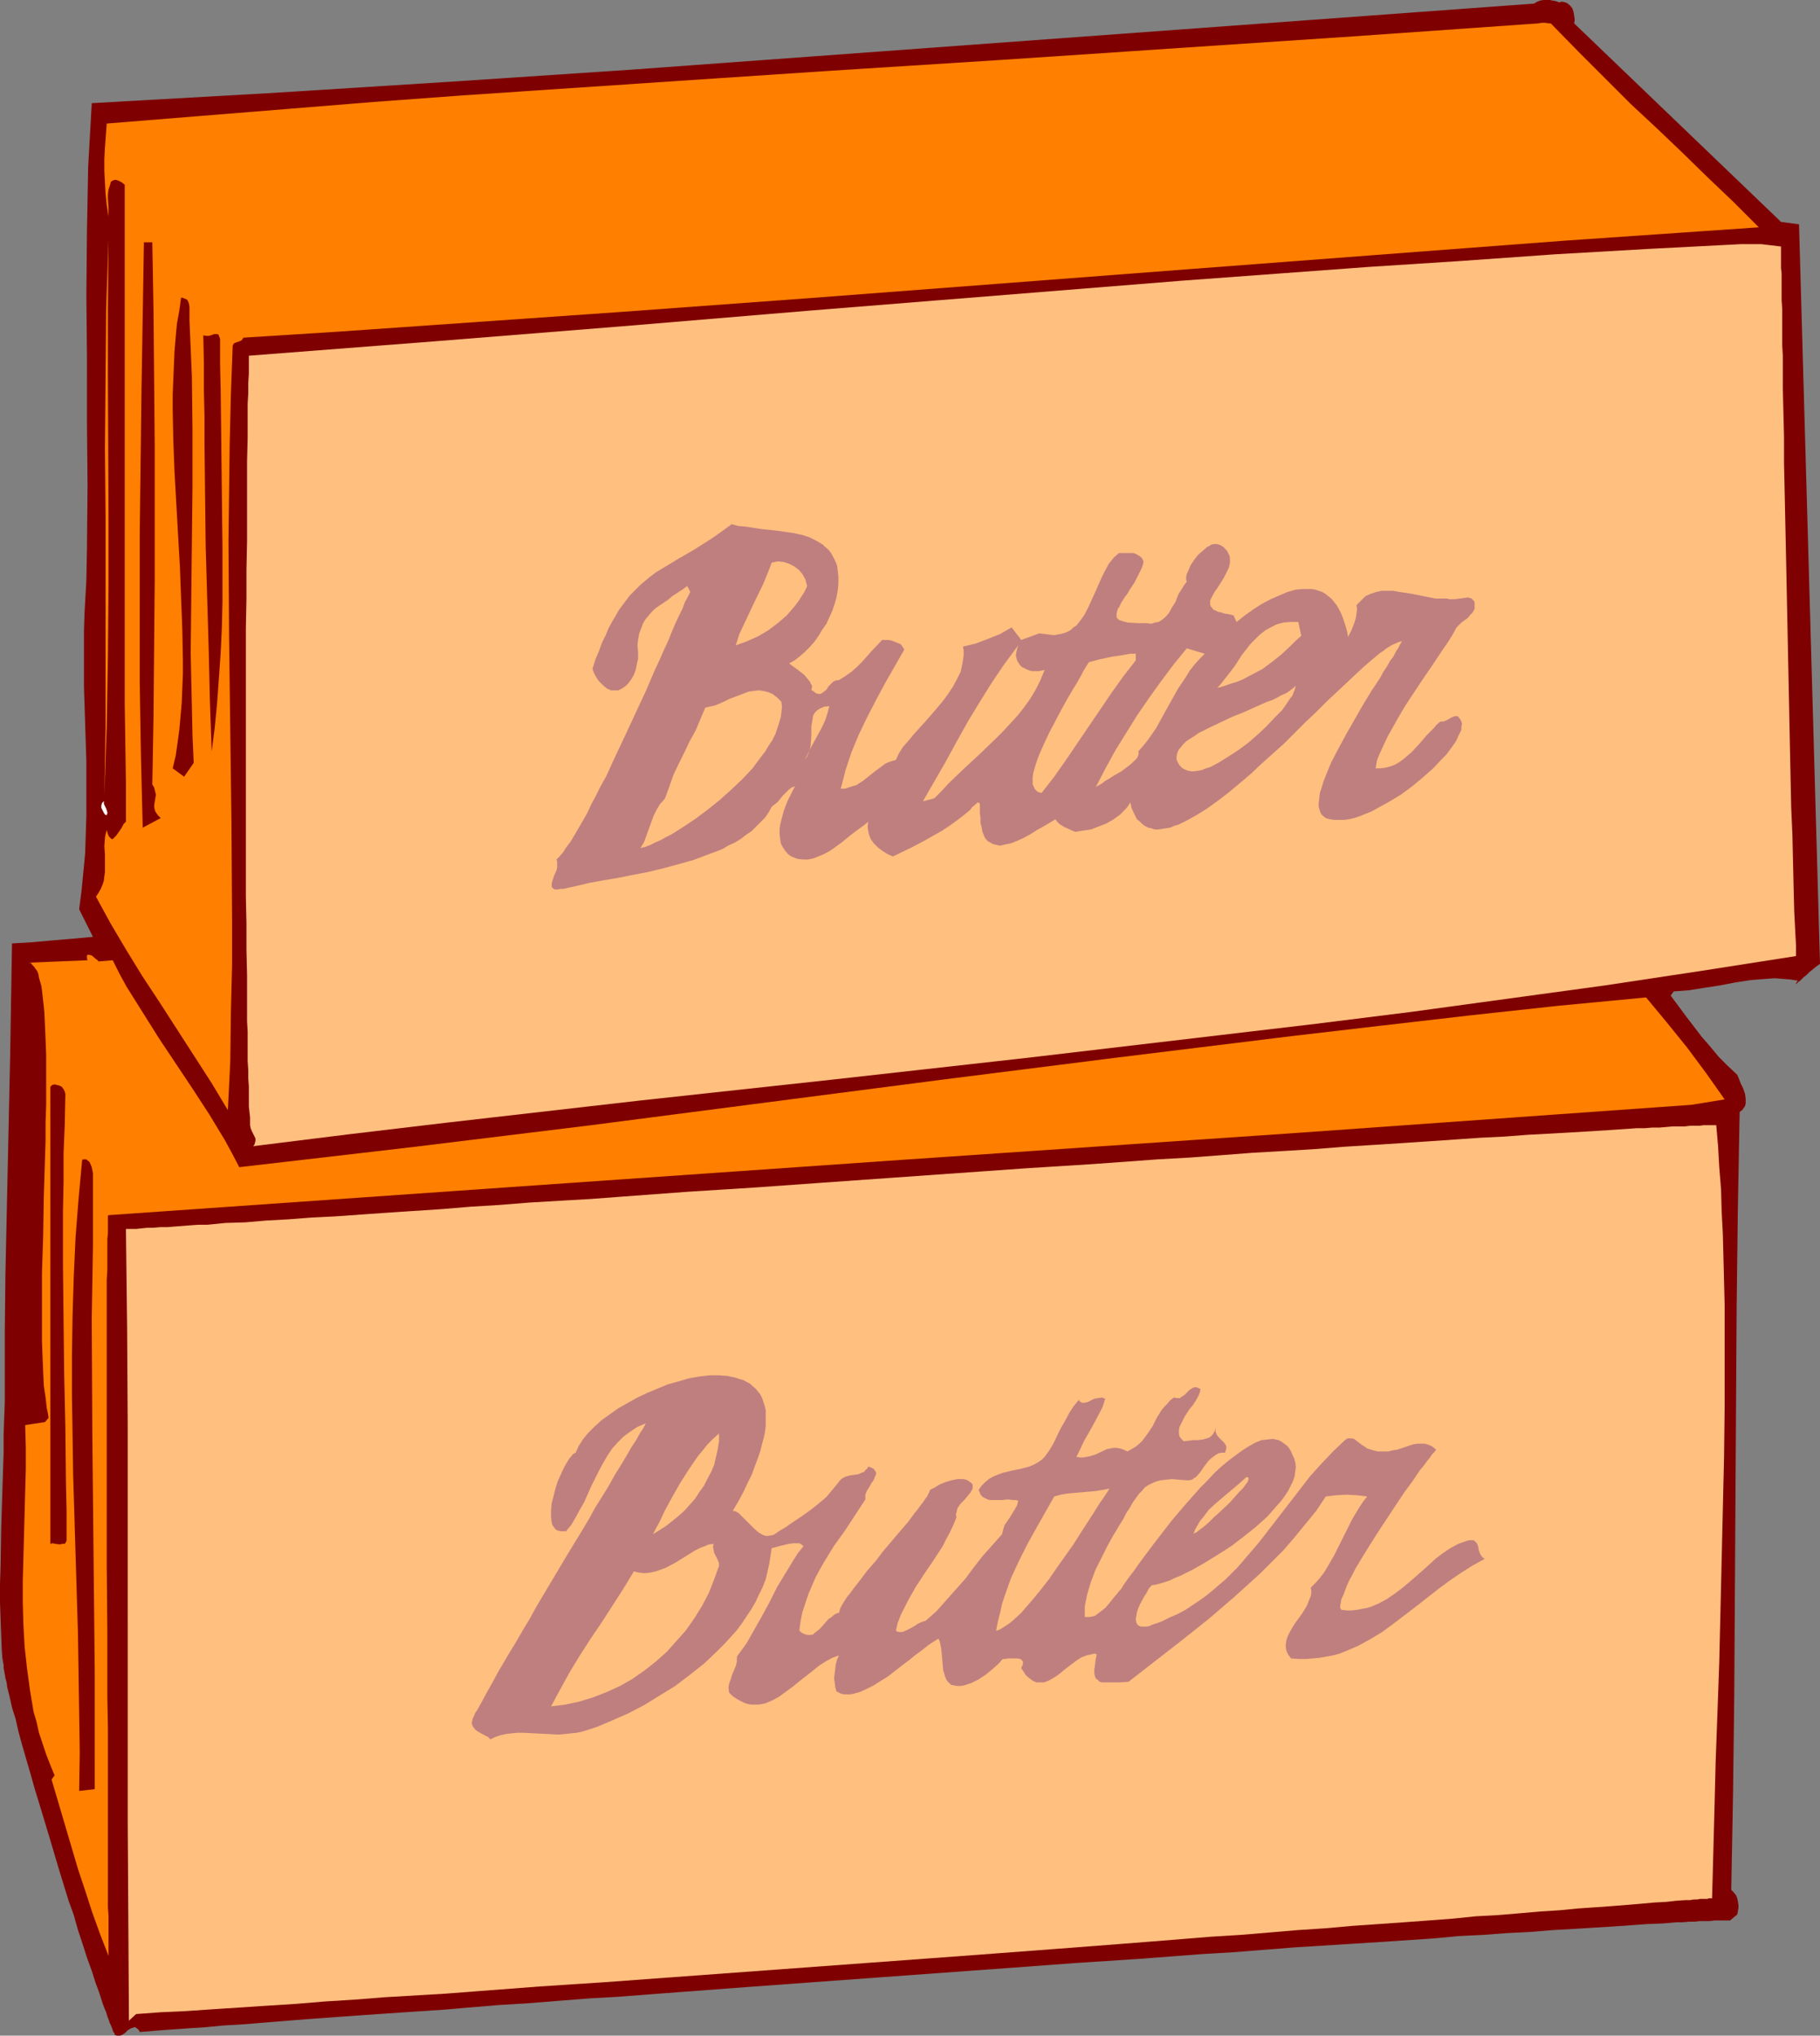
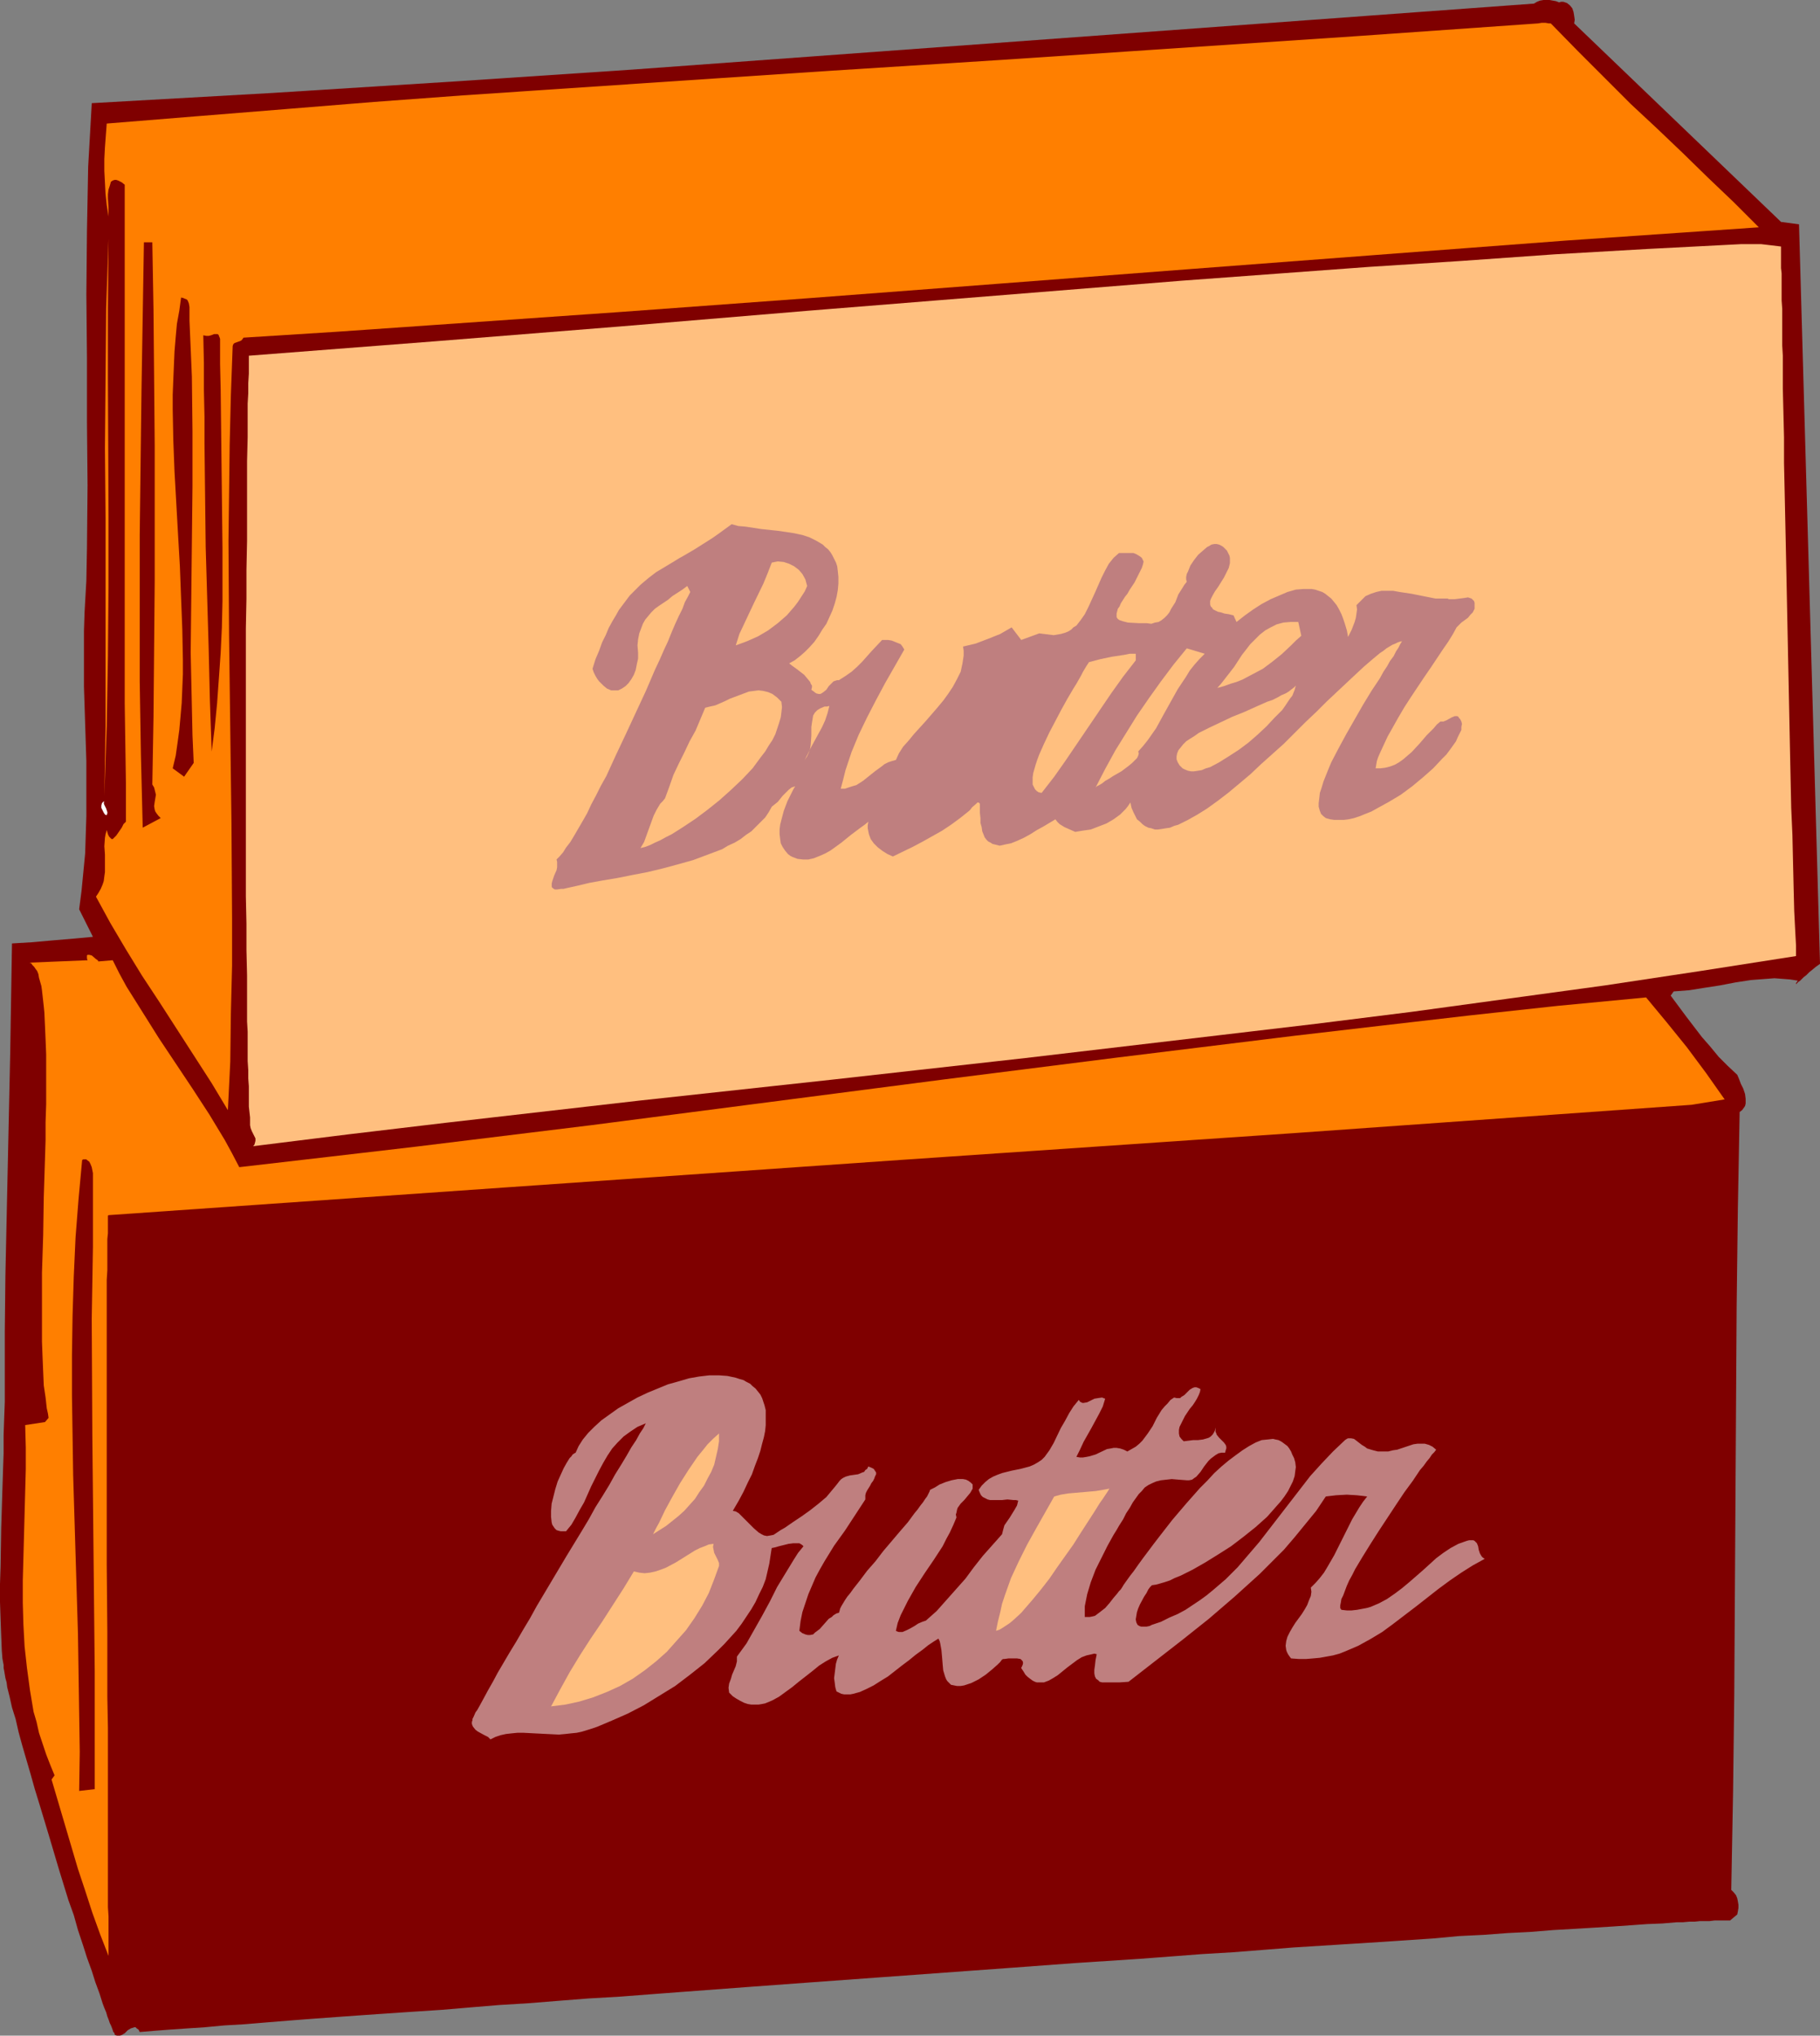
<svg xmlns="http://www.w3.org/2000/svg" xmlns:ns1="http://sodipodi.sourceforge.net/DTD/sodipodi-0.dtd" xmlns:ns2="http://www.inkscape.org/namespaces/inkscape" version="1.0" width="129.766mm" height="145.105mm" id="svg26" ns1:docname="Butter 4.wmf">
  <rect width="100%" height="100%" fill="#808080" stroke="none" />
  <ns1:namedview id="namedview26" pagecolor="#ffffff" bordercolor="#000000" borderopacity="0.25" ns2:showpageshadow="2" ns2:pageopacity="0.0" ns2:pagecheckerboard="0" ns2:deskcolor="#d1d1d1" ns2:document-units="mm" />
  <defs id="defs1">
    <pattern id="WMFhbasepattern" patternUnits="userSpaceOnUse" width="6" height="6" x="0" y="0" />
  </defs>
  <path style="fill:#7f0000;fill-opacity:1;fill-rule:evenodd;stroke:none" d="m 424.2,6.302 55.752,53.486 4.848,0.646 5.656,199.238 -1.131,0.808 -0.97,0.808 -0.808,0.646 -0.808,0.808 -0.646,0.485 -0.485,0.485 -0.485,0.485 -0.485,0.323 -0.323,0.323 -0.162,0.162 -0.162,0.162 v 0 -0.162 -0.162 l 0.162,-0.162 0.323,-0.485 -2.101,-0.323 -2.101,-0.162 -2.101,-0.162 -2.101,0.162 -4.202,0.323 -4.202,0.646 -4.202,0.808 -4.202,0.646 -4.04,0.646 -4.202,0.323 -0.808,1.131 4.202,5.656 4.202,5.494 2.262,2.585 2.262,2.747 2.424,2.424 2.586,2.424 0.485,1.131 0.485,1.293 0.646,1.293 0.485,1.454 0.162,1.293 v 0.646 0.646 l -0.162,0.646 -0.323,0.485 -0.485,0.646 -0.646,0.485 -0.485,26.177 -0.323,26.177 -0.323,52.516 -0.323,52.354 -0.323,26.177 -0.485,26.177 0.646,0.646 0.646,0.808 0.323,0.808 0.162,0.808 0.162,0.97 v 0.808 l -0.162,0.97 -0.162,0.808 -1.939,1.616 h -1.454 -0.808 -0.97 -0.97 l -1.293,0.162 h -1.131 -1.454 l -1.454,0.162 h -1.454 l -1.778,0.162 h -1.616 l -1.939,0.162 -1.939,0.162 -4.04,0.162 -4.525,0.323 -4.686,0.323 -5.171,0.323 -5.333,0.323 -5.656,0.323 -5.979,0.485 -6.302,0.323 -6.464,0.485 -6.626,0.323 -6.949,0.646 -7.272,0.485 -7.272,0.485 -7.595,0.485 -7.757,0.485 -7.757,0.485 -8.08,0.646 -8.242,0.646 -8.242,0.485 -8.403,0.646 -8.565,0.646 -17.291,1.131 -17.453,1.293 -35.552,2.585 -17.776,1.293 -17.614,1.293 -17.291,1.293 -8.565,0.646 -8.403,0.646 -8.403,0.485 -8.242,0.646 -8.08,0.646 -7.918,0.485 -7.757,0.646 -7.595,0.646 -7.434,0.485 -7.272,0.485 -6.949,0.485 -6.787,0.485 -6.626,0.485 -6.302,0.485 -5.979,0.485 -5.818,0.485 -5.494,0.323 -5.171,0.485 -4.848,0.323 -4.686,0.323 -4.202,0.323 -3.878,0.323 -0.323,-0.646 -0.485,-0.323 -0.323,-0.323 h -0.323 l -0.485,0.162 -0.485,0.162 -0.808,0.485 -0.808,0.808 -0.808,0.485 -0.485,0.162 h -0.485 -0.323 l -0.485,-0.162 -0.162,-0.162 v -0.323 l -0.323,-0.323 -0.162,-0.485 -0.162,-0.485 -0.323,-0.808 -0.323,-0.646 -0.323,-0.97 -0.323,-0.808 -0.323,-1.131 -0.485,-1.131 -0.485,-1.293 -0.808,-2.585 -1.131,-3.07 -0.97,-3.07 -1.293,-3.555 -1.131,-3.555 -1.293,-3.878 -1.131,-4.04 -1.454,-4.04 -2.586,-8.403 -2.586,-8.726 -2.586,-8.564 -1.293,-4.201 -1.131,-4.04 -1.131,-3.878 -1.131,-3.878 -0.97,-3.555 -0.808,-3.555 -0.97,-3.07 -0.646,-2.909 -0.646,-2.585 -0.162,-1.293 -0.323,-1.131 -0.162,-0.97 -0.162,-0.97 -0.162,-0.808 v -0.808 L 0.646,446.791 0.485,444.69 0.323,440.65 0.162,436.287 0,431.601 v -4.848 l 0.162,-4.848 0.162,-10.18 0.323,-10.342 0.162,-5.009 0.162,-4.848 v -4.848 l 0.162,-4.686 0.162,-4.363 v -4.04 -15.028 l 0.162,-14.866 0.646,-29.894 0.646,-29.894 0.485,-29.732 5.333,-0.323 5.494,-0.485 5.656,-0.485 5.333,-0.485 -3.717,-7.433 0.646,-5.009 0.485,-5.009 0.485,-5.009 0.162,-5.009 0.162,-5.009 v -4.848 -10.018 l -0.323,-10.018 -0.323,-10.018 v -10.018 -5.009 l 0.162,-5.009 0.485,-8.564 0.162,-8.564 0.162,-17.128 -0.162,-17.128 V 96.468 l -0.162,-17.128 0.162,-17.128 0.162,-8.564 0.162,-8.726 0.485,-8.564 0.485,-8.564 48.642,-2.747 48.642,-3.07 48.48,-3.232 48.642,-3.555 194.243,-14.22 0.808,-0.485 0.808,-0.323 L 415.958,0 h 0.808 0.808 l 1.778,0.323 0.808,0.323 0.485,-0.162 h 0.646 l 0.485,0.162 0.485,0.162 0.808,0.646 0.646,0.808 0.323,0.97 0.162,0.97 0.162,1.131 z" id="path1" />
  <path style="fill:#ff7f00;fill-opacity:1;fill-rule:evenodd;stroke:none" d="m 418.22,6.625 7.11,7.271 7.11,7.11 6.949,6.948 7.11,6.625 6.949,6.625 6.787,6.625 6.949,6.625 6.787,6.787 -25.856,1.777 -25.856,1.777 -25.694,1.939 -25.533,1.939 -51.066,3.878 -50.742,3.878 -50.904,3.878 -50.742,3.717 -50.904,3.555 -25.533,1.777 -25.533,1.616 -0.323,0.485 -0.323,0.323 -1.778,0.646 -0.323,0.323 -0.162,0.485 -0.485,13.25 -0.323,13.25 -0.162,13.089 -0.162,12.927 0.162,25.692 0.323,25.369 0.323,25.208 0.162,25.369 v 12.765 l -0.323,12.927 -0.162,12.927 -0.646,13.089 -4.363,-7.271 -4.686,-7.271 -4.686,-7.271 -4.686,-7.271 -4.686,-7.11 -4.363,-7.11 -4.202,-7.11 -1.939,-3.555 -1.939,-3.555 0.646,-0.97 0.646,-1.131 0.485,-1.131 0.323,-0.97 0.162,-1.293 0.162,-1.131 v -2.262 -1.293 -1.131 l -0.162,-2.262 0.162,-2.262 0.162,-0.97 0.323,-1.131 0.323,1.131 0.323,0.646 0.323,0.323 0.323,0.323 h 0.323 l 0.323,-0.323 0.323,-0.323 0.323,-0.323 1.454,-2.101 0.485,-0.97 0.323,-0.323 0.323,-0.323 v -10.503 l -0.162,-10.665 -0.162,-10.665 V 178.716 156.902 91.459 80.794 49.769 l -0.808,-0.646 -0.97,-0.485 -0.485,-0.162 h -0.485 l -0.485,0.162 -0.485,0.323 -0.323,1.131 -0.323,0.97 -0.162,1.293 v 1.131 l 0.162,2.424 v 1.293 1.131 l -0.485,-3.07 -0.323,-3.07 -0.162,-3.07 -0.162,-3.07 v -3.232 l 0.162,-3.07 0.485,-6.464 23.917,-1.939 24.078,-1.939 23.917,-1.939 24.078,-1.777 48.157,-3.232 48.318,-3.232 48.318,-3.07 48.318,-3.232 48.318,-3.232 48.318,-3.393 0.97,-0.162 h 0.97 l 0.97,0.162 h 0.485 z" id="path2" />
  <path style="fill:#ff7f00;fill-opacity:1;fill-rule:evenodd;stroke:none" d="m 28.118,214.427 0.323,-18.744 v -18.744 -37.488 l -0.162,-18.744 0.162,-18.744 0.162,-18.906 0.646,-18.744 -0.162,18.583 v 18.906 l 0.162,37.488 v 18.906 l -0.162,18.744 -0.323,18.744 z" id="path3" />
  <path style="fill:#7f0000;fill-opacity:1;fill-rule:evenodd;stroke:none" d="m 41.046,65.282 0.323,18.259 0.162,18.259 0.162,18.259 v 18.259 18.259 l -0.162,18.259 -0.162,18.259 -0.323,18.259 0.485,0.808 0.162,0.646 0.323,1.293 -0.162,0.97 -0.162,0.97 -0.162,1.131 0.162,0.97 0.162,0.485 0.323,0.485 0.485,0.646 0.646,0.646 -4.848,2.585 -0.485,-19.714 -0.323,-19.714 V 163.85 144.136 l 0.485,-39.427 0.646,-39.427 z" id="path4" />
  <path style="fill:#ffbf7f;fill-opacity:1;fill-rule:evenodd;stroke:none" d="m 479.951,66.413 v 2.424 0.97 2.424 l 0.162,1.454 v 3.393 1.777 2.101 l 0.162,2.262 v 2.262 2.424 2.585 2.585 l 0.162,2.747 v 2.909 2.909 3.07 l 0.162,6.464 0.162,6.625 v 6.948 l 0.162,7.271 0.162,7.595 0.162,7.595 0.162,7.756 0.323,15.836 0.323,15.836 0.323,15.836 0.162,7.595 0.162,7.595 0.323,7.271 0.162,7.11 0.162,6.948 0.162,6.464 0.323,6.302 0.162,2.909 v 2.909 l -25.856,4.04 -25.694,3.878 -26.018,3.555 -26.018,3.555 -25.856,3.232 -26.018,3.07 -52.197,6.14 -52.035,5.817 -52.035,5.656 -52.197,5.979 -25.856,3.07 -26.018,3.232 0.323,-0.323 0.162,-0.485 0.162,-0.646 v -0.646 l -0.323,-0.646 -0.646,-1.293 -0.323,-0.808 -0.162,-0.808 v -0.97 -1.131 l -0.162,-1.454 -0.162,-1.454 v -1.777 -1.777 -1.939 l -0.162,-2.101 v -2.262 l -0.162,-2.424 v -2.424 -2.747 -2.747 l -0.162,-2.747 v -3.07 -3.07 -3.07 -3.232 l -0.162,-6.787 v -7.11 l -0.162,-7.433 v -15.351 -7.918 -8.079 -32.641 -8.079 l 0.162,-8.079 v -7.756 l 0.162,-7.756 v -7.271 -7.271 -6.948 l 0.162,-6.464 v -3.07 -3.07 -2.909 l 0.162,-2.747 v -2.747 l 0.162,-2.585 v -2.585 -2.262 l 50.096,-3.878 50.419,-4.04 50.258,-4.201 50.258,-4.04 50.258,-4.04 50.419,-3.717 25.048,-1.616 25.048,-1.777 25.21,-1.454 25.048,-1.293 h 2.747 2.747 l 2.747,0.323 z" id="path5" />
  <path style="fill:#7f0000;fill-opacity:1;fill-rule:evenodd;stroke:none" d="m 52.197,205.54 -2.586,3.717 -3.07,-2.262 0.808,-3.393 0.485,-3.393 0.485,-3.555 0.323,-3.555 0.323,-3.717 0.162,-3.878 0.162,-3.878 v -3.878 l -0.162,-8.241 -0.323,-8.241 -0.323,-8.564 -0.485,-8.403 -0.97,-17.29 -0.323,-8.403 -0.162,-8.241 v -4.04 l 0.162,-4.04 0.162,-3.878 0.162,-3.717 0.323,-3.878 0.323,-3.555 0.646,-3.555 0.485,-3.555 0.646,0.162 0.323,0.162 0.485,0.162 0.323,0.323 0.323,0.808 0.162,0.97 v 1.939 0.97 0.808 l 0.323,7.433 0.323,7.595 0.162,14.704 v 14.866 l -0.323,29.894 -0.162,14.866 0.323,14.704 0.162,7.595 z" id="path6" />
  <path style="fill:#7f0000;fill-opacity:1;fill-rule:evenodd;stroke:none" d="m 59.307,91.297 v 6.787 l 0.162,6.948 0.162,14.058 0.162,14.22 0.162,14.381 v 14.22 l -0.162,7.11 -0.323,6.787 -0.485,6.948 -0.485,6.787 -0.646,6.625 -0.808,6.302 -0.485,-13.897 -0.323,-13.735 -0.808,-27.47 -0.162,-13.897 -0.162,-14.058 v -7.11 l -0.162,-7.271 v -7.271 l -0.162,-7.433 0.808,0.162 h 0.646 l 0.646,-0.162 0.808,-0.323 h 0.485 0.485 l 0.323,0.323 v 0.162 l 0.162,0.323 z" id="path7" />
  <path style="fill:#bf7f7f;fill-opacity:1;fill-rule:evenodd;stroke:none" d="m 212.665,178.716 0.808,0.646 1.131,0.808 2.101,1.616 0.808,0.97 0.808,0.97 0.162,0.485 0.323,0.485 v 0.485 l -0.162,0.646 0.646,0.485 0.646,0.485 0.646,0.162 h 0.485 l 0.323,-0.162 0.485,-0.323 0.808,-0.646 0.646,-0.97 0.808,-0.808 0.485,-0.485 0.485,-0.162 0.485,-0.162 h 0.485 l 1.778,-1.131 1.616,-1.131 1.454,-1.293 1.454,-1.454 2.586,-2.909 2.747,-2.909 h 0.808 0.808 l 0.97,0.162 0.808,0.323 0.808,0.323 0.808,0.323 0.485,0.646 0.485,0.808 -1.293,2.262 -1.293,2.262 -2.586,4.524 -2.424,4.524 -2.424,4.686 -2.262,4.686 -1.939,4.686 -0.808,2.424 -0.808,2.424 -0.646,2.585 -0.646,2.424 h 1.131 l 0.97,-0.323 0.97,-0.323 1.131,-0.323 1.778,-1.131 1.616,-1.293 1.616,-1.293 1.778,-1.293 0.808,-0.646 0.97,-0.485 0.97,-0.323 1.131,-0.323 0.808,-1.777 1.131,-1.777 1.454,-1.616 1.454,-1.777 3.232,-3.555 3.07,-3.555 1.616,-1.939 1.293,-1.777 1.293,-1.939 1.131,-2.101 0.97,-1.939 0.485,-2.262 0.323,-2.101 v -1.293 l -0.162,-1.131 3.394,-0.808 3.394,-1.293 3.232,-1.293 3.07,-1.777 2.586,3.393 4.848,-1.777 1.293,0.162 1.293,0.162 1.293,0.162 0.97,-0.162 0.97,-0.162 1.131,-0.323 0.808,-0.323 0.808,-0.485 0.646,-0.646 0.808,-0.485 1.131,-1.454 1.131,-1.616 0.97,-1.939 1.778,-3.878 1.778,-4.04 0.97,-1.939 0.97,-1.777 1.293,-1.616 1.454,-1.293 h 0.97 1.939 0.97 l 0.808,0.323 0.808,0.485 0.646,0.485 0.485,0.97 -0.162,0.808 -0.323,0.97 -0.97,1.939 -0.97,1.939 -1.293,1.939 -0.646,1.131 -0.646,0.808 -1.131,1.777 -0.323,0.808 -0.485,0.646 -0.162,0.646 -0.162,0.646 v 0.646 0.323 l 0.323,0.485 0.485,0.323 0.485,0.162 0.485,0.162 1.293,0.323 2.909,0.162 h 1.778 0.323 l 1.293,0.162 0.97,-0.323 0.97,-0.162 0.808,-0.485 0.808,-0.646 0.646,-0.646 0.646,-0.808 0.485,-0.97 1.131,-1.777 0.808,-2.101 1.131,-1.777 0.485,-0.808 0.646,-0.808 -0.162,-0.646 v -0.646 l 0.162,-0.808 0.323,-0.646 0.646,-1.616 0.97,-1.454 1.131,-1.454 1.293,-1.131 1.131,-0.97 0.646,-0.323 0.485,-0.323 0.808,-0.162 h 0.646 l 0.646,0.162 0.646,0.323 0.485,0.323 0.485,0.485 0.485,0.485 0.323,0.646 0.323,0.646 0.162,0.646 v 0.808 0.646 l -0.323,1.293 -0.646,1.293 -0.646,1.293 -0.808,1.293 -0.808,1.293 -0.808,1.131 -0.646,1.131 -0.485,0.97 -0.162,0.485 v 0.485 0.485 l 0.162,0.485 0.323,0.323 0.323,0.485 0.646,0.323 0.646,0.323 0.808,0.162 0.97,0.323 1.131,0.162 1.293,0.323 0.808,1.777 2.262,-1.777 2.262,-1.616 2.262,-1.454 2.424,-1.293 2.262,-0.97 2.262,-0.97 2.262,-0.646 2.101,-0.162 h 1.131 0.97 l 0.97,0.162 0.97,0.323 0.97,0.323 0.808,0.485 0.808,0.646 0.808,0.646 0.808,0.97 0.646,0.808 0.646,1.131 0.646,1.293 0.485,1.293 0.485,1.454 0.485,1.616 0.323,1.777 0.97,-1.939 0.808,-2.101 0.323,-1.131 0.162,-1.131 0.162,-1.131 -0.162,-1.131 0.646,-0.646 0.646,-0.646 1.131,-1.131 1.454,-0.646 1.454,-0.485 1.454,-0.323 h 1.616 1.454 l 1.778,0.323 3.232,0.485 3.232,0.646 3.232,0.646 h 1.616 1.616 l 0.323,0.162 h 0.485 1.131 l 2.586,-0.323 0.97,-0.162 0.485,0.162 0.485,0.162 0.323,0.323 0.323,0.323 0.162,0.485 v 0.646 0.485 0.485 l -0.485,0.97 -0.646,0.646 -0.646,0.808 -1.778,1.293 -0.646,0.646 -0.646,0.646 -0.97,1.777 -1.293,2.101 -1.454,2.101 -1.616,2.424 -1.616,2.424 -1.778,2.585 -3.555,5.332 -1.778,2.747 -1.616,2.747 -1.454,2.585 -1.454,2.585 -1.131,2.424 -0.97,2.101 -0.485,1.131 -0.323,0.97 -0.162,0.97 -0.162,0.97 h 1.293 l 1.293,-0.162 1.293,-0.323 1.293,-0.485 1.131,-0.646 1.131,-0.808 1.131,-0.97 1.131,-0.97 2.101,-2.262 1.939,-2.262 1.939,-1.939 0.808,-0.97 0.97,-0.808 h 0.808 l 0.808,-0.323 1.454,-0.808 0.808,-0.323 h 0.646 l 0.323,0.162 0.162,0.323 0.323,0.323 0.323,0.646 0.162,0.646 -0.162,0.808 v 0.808 l -0.485,0.97 -0.485,0.97 -0.485,1.131 -0.808,1.131 -0.808,1.131 -0.97,1.293 -1.131,1.131 -2.424,2.585 -2.747,2.424 -2.909,2.424 -3.07,2.262 -3.232,1.939 -3.232,1.777 -1.454,0.808 -1.616,0.646 -1.616,0.646 -1.454,0.485 -1.454,0.323 -1.293,0.162 h -1.454 -1.131 l -1.131,-0.162 -1.131,-0.323 -0.646,-0.485 -0.646,-0.646 -0.323,-0.808 -0.323,-1.131 v -0.97 l 0.162,-1.293 0.162,-1.454 0.485,-1.454 0.485,-1.616 0.646,-1.616 0.646,-1.616 0.808,-1.939 1.939,-3.717 2.101,-3.878 4.525,-7.918 2.262,-3.717 2.262,-3.393 0.97,-1.777 0.97,-1.454 0.808,-1.454 0.97,-1.293 0.646,-1.293 0.646,-0.97 0.485,-0.97 0.485,-0.808 -0.646,0.162 -0.485,0.162 -0.646,0.323 -0.808,0.323 -1.616,0.97 -0.808,0.646 -0.97,0.646 -1.939,1.616 -2.262,1.939 -2.262,2.101 -2.586,2.424 -2.586,2.424 -2.747,2.585 -2.747,2.747 -2.909,2.747 -5.818,5.817 -6.141,5.494 -2.909,2.747 -3.07,2.585 -2.909,2.424 -2.747,2.101 -2.909,2.101 -2.586,1.616 -2.586,1.454 -1.293,0.646 -1.293,0.646 -1.131,0.323 -1.131,0.485 -1.131,0.162 -0.97,0.162 -1.131,0.162 h -0.808 l -0.97,-0.323 -0.808,-0.162 -0.97,-0.485 -0.646,-0.485 -0.646,-0.646 -0.808,-0.646 -0.485,-0.97 -0.485,-0.97 -0.485,-1.131 -0.323,-1.454 -0.646,0.97 -0.646,0.808 -1.454,1.454 -1.778,1.293 -1.939,1.131 -2.101,0.808 -2.101,0.808 -2.262,0.323 -1.939,0.323 -1.454,-0.646 -1.454,-0.646 -1.293,-0.808 -0.646,-0.646 -0.485,-0.646 -1.616,0.97 -1.616,0.97 -1.778,0.97 -1.778,1.131 -1.778,0.97 -1.778,0.808 -1.616,0.646 -1.616,0.323 -1.454,0.323 -0.646,-0.162 -0.646,-0.162 -0.646,-0.162 -0.485,-0.323 -0.646,-0.323 -0.485,-0.485 -0.485,-0.646 -0.323,-0.808 -0.323,-0.808 -0.162,-1.131 -0.323,-1.131 v -1.293 l -0.162,-1.454 v -1.616 -0.485 -0.323 l -0.162,-0.162 -0.162,-0.162 h -0.323 l -0.323,0.323 -1.131,0.97 -0.485,0.646 -0.323,0.323 -2.424,1.939 -2.424,1.777 -2.424,1.616 -2.586,1.454 -2.586,1.454 -2.747,1.454 -5.333,2.585 -1.454,-0.646 -1.293,-0.808 -1.293,-0.97 -1.131,-1.131 -0.808,-1.131 -0.485,-1.293 -0.162,-0.808 -0.162,-0.808 v -0.808 l 0.162,-0.97 -0.97,0.808 -1.131,0.808 -1.293,0.97 -1.293,0.97 -2.586,2.101 -2.909,2.101 -1.454,0.808 -1.454,0.646 -1.616,0.646 -1.454,0.323 h -1.454 l -1.454,-0.162 -1.293,-0.485 -0.646,-0.323 -0.646,-0.485 -0.808,-0.97 -0.646,-0.97 -0.485,-0.97 -0.162,-1.131 -0.162,-1.293 v -1.293 l 0.162,-1.293 0.323,-1.293 0.646,-2.424 0.97,-2.585 1.131,-2.262 0.485,-0.97 0.485,-0.808 -0.97,0.323 -0.808,0.646 -0.808,0.808 -0.808,0.808 -0.646,0.808 -0.646,0.808 -0.808,0.646 -0.808,0.646 -0.808,1.454 -0.97,1.454 -1.131,1.131 -1.293,1.293 -1.293,1.293 -1.454,0.97 -1.454,1.131 -1.616,0.97 -1.778,0.808 -1.616,0.97 -3.878,1.454 -3.878,1.454 -4.04,1.131 -4.202,1.131 -4.04,0.97 -4.202,0.808 -4.04,0.808 -3.878,0.646 -3.555,0.646 -3.394,0.808 -1.454,0.323 -1.454,0.323 -0.646,0.162 h -0.646 l -1.131,0.162 h -0.646 l -0.485,-0.323 -0.323,-0.323 v -0.485 -0.485 l 0.162,-0.646 0.485,-1.454 0.646,-1.454 0.162,-0.808 v -0.808 -0.646 l -0.162,-0.646 0.808,-0.808 0.97,-1.131 0.808,-1.293 1.131,-1.454 0.97,-1.616 1.131,-1.939 1.131,-1.939 1.293,-2.262 1.131,-2.424 1.293,-2.424 1.293,-2.585 1.454,-2.585 2.586,-5.656 2.747,-5.817 5.333,-11.473 2.424,-5.656 1.293,-2.747 1.131,-2.585 1.131,-2.424 0.97,-2.424 0.97,-2.262 0.97,-2.101 0.97,-1.939 0.646,-1.777 0.808,-1.454 0.646,-1.293 -0.808,-1.616 -1.293,0.97 -2.747,1.777 -1.131,0.97 -2.424,1.616 -1.131,0.808 -0.97,0.97 -0.808,0.97 -0.808,0.97 -0.646,1.131 -0.485,1.293 -0.485,1.293 -0.323,1.616 -0.162,1.616 0.162,1.939 v 1.616 l -0.323,1.454 -0.323,1.616 -0.485,1.293 -0.646,1.131 -0.808,1.131 -0.808,0.808 -0.97,0.646 -0.97,0.485 h -0.97 -0.97 l -1.131,-0.485 -0.97,-0.808 -0.485,-0.485 -0.646,-0.646 -0.485,-0.646 -0.485,-0.808 -0.485,-0.97 -0.323,-0.97 0.808,-2.585 0.97,-2.262 0.808,-2.262 0.97,-1.939 0.808,-1.939 0.97,-1.777 0.97,-1.616 0.808,-1.454 0.97,-1.293 0.97,-1.293 0.97,-1.293 0.97,-0.97 1.939,-1.939 2.101,-1.777 2.101,-1.616 2.424,-1.454 2.424,-1.454 1.293,-0.808 1.454,-0.808 2.747,-1.616 3.07,-1.939 1.778,-1.131 1.616,-1.131 1.778,-1.293 1.778,-1.293 1.778,0.485 1.939,0.162 2.101,0.323 2.101,0.323 4.525,0.485 2.262,0.323 2.101,0.323 2.262,0.485 1.939,0.646 1.939,0.97 1.616,0.97 0.646,0.646 0.808,0.646 0.646,0.808 0.485,0.808 0.485,0.97 0.485,0.97 0.323,0.97 0.162,1.293 0.162,1.616 v 1.777 l -0.162,1.777 -0.323,1.777 -0.485,1.777 -0.646,1.939 -0.808,1.777 -0.808,1.777 -1.131,1.616 -0.97,1.616 -1.131,1.616 -1.293,1.454 -1.293,1.293 -1.293,1.131 -1.454,1.131 z" id="path8" />
  <path style="fill:#ffbf7f;fill-opacity:1;fill-rule:evenodd;stroke:none" d="m 217.513,157.871 -0.646,1.454 -1.778,2.747 -0.97,1.293 -2.101,2.424 -2.424,2.101 -2.586,1.939 -2.747,1.616 -2.909,1.293 -3.07,1.131 0.97,-3.07 1.293,-2.747 2.586,-5.494 2.586,-5.332 1.131,-2.747 1.131,-2.909 1.616,-0.323 1.616,0.162 1.454,0.485 1.293,0.646 1.293,0.97 0.97,1.131 0.808,1.454 z" id="path9" />
  <path style="fill:#ffbf7f;fill-opacity:1;fill-rule:evenodd;stroke:none" d="m 350.672,171.283 -1.454,1.293 -1.293,1.293 -2.586,2.424 -2.424,1.939 -2.586,1.939 -2.747,1.454 -2.747,1.454 -1.616,0.646 -1.616,0.485 -1.778,0.646 -1.778,0.485 1.131,-1.293 1.131,-1.454 2.262,-2.909 2.101,-3.232 2.262,-2.909 1.293,-1.293 1.293,-1.293 1.454,-1.131 1.454,-0.808 1.616,-0.808 1.778,-0.485 1.939,-0.162 h 0.97 1.131 z" id="path10" />
-   <path style="fill:#ffbf7f;fill-opacity:1;fill-rule:evenodd;stroke:none" d="m 281.507,180.494 -1.131,2.747 -1.293,2.585 -1.454,2.424 -1.616,2.262 -1.778,2.262 -1.939,2.101 -1.939,2.101 -2.101,2.101 -4.202,4.04 -4.202,3.878 -4.202,4.04 -1.939,2.101 -1.939,1.939 -3.07,0.808 3.07,-5.332 3.07,-5.332 2.909,-5.332 3.07,-5.494 3.232,-5.332 3.232,-5.171 3.394,-5.009 3.717,-5.009 -0.323,0.97 -0.162,0.808 -0.162,0.97 0.162,0.646 0.162,0.646 0.485,0.808 0.323,0.485 0.485,0.485 0.646,0.323 0.646,0.323 0.808,0.323 0.646,0.162 h 0.808 0.97 z" id="path11" />
  <path style="fill:#ffbf7f;fill-opacity:1;fill-rule:evenodd;stroke:none" d="m 324.654,176.131 -1.454,1.454 -1.293,1.454 -1.293,1.616 -0.97,1.616 -2.262,3.393 -3.878,6.948 -1.939,3.555 -2.262,3.232 -1.293,1.616 -1.293,1.454 0.162,0.485 -0.162,0.646 -0.323,0.646 -0.646,0.646 -0.646,0.646 -0.97,0.808 -1.939,1.454 -2.262,1.293 -0.97,0.646 -1.131,0.646 -0.808,0.646 -0.808,0.485 -0.646,0.323 -0.323,0.323 2.586,-5.009 2.747,-5.009 2.909,-4.686 2.909,-4.686 3.232,-4.686 3.232,-4.524 3.394,-4.524 3.555,-4.363 v 0 z" id="path12" />
  <path style="fill:#ffbf7f;fill-opacity:1;fill-rule:evenodd;stroke:none" d="m 306.07,177.908 -3.394,4.363 -3.232,4.524 -6.141,9.049 -6.141,9.049 -3.07,4.363 -3.394,4.363 -0.808,-0.162 -0.485,-0.323 -0.485,-0.485 -0.323,-0.646 -0.323,-0.646 v -0.97 -0.97 l 0.162,-1.131 0.323,-1.131 0.323,-1.131 0.485,-1.454 0.485,-1.293 1.293,-2.909 1.454,-3.07 3.232,-6.14 1.616,-2.909 1.616,-2.747 0.808,-1.293 0.646,-1.131 0.646,-1.131 0.485,-0.97 0.485,-0.808 0.485,-0.808 0.323,-0.485 0.323,-0.485 3.07,-0.808 3.07,-0.646 3.232,-0.485 1.616,-0.323 h 1.616 z" id="path13" />
  <path style="fill:#ffbf7f;fill-opacity:1;fill-rule:evenodd;stroke:none" d="m 349.217,184.695 -0.162,0.485 -0.162,0.646 -0.323,0.808 -0.323,0.808 -0.646,0.808 -0.646,0.97 -0.646,0.97 -0.808,1.131 -2.101,2.101 -2.101,2.262 -2.424,2.262 -2.424,2.101 -2.586,1.939 -2.747,1.777 -2.586,1.616 -2.424,1.293 -1.131,0.323 -1.131,0.485 -0.97,0.162 -1.131,0.162 h -0.808 l -0.808,-0.162 -0.808,-0.323 -0.646,-0.323 -0.808,-0.808 -0.485,-0.808 -0.323,-0.808 v -0.808 l 0.162,-0.808 0.323,-0.808 0.646,-0.808 0.646,-0.808 0.808,-0.808 0.97,-0.646 1.293,-0.808 1.131,-0.808 2.909,-1.454 3.07,-1.454 3.07,-1.454 3.232,-1.293 3.232,-1.454 2.909,-1.293 1.454,-0.485 1.293,-0.646 1.131,-0.646 1.131,-0.485 0.808,-0.485 0.808,-0.646 0.646,-0.485 z" id="path14" />
  <path style="fill:#ffbf7f;fill-opacity:1;fill-rule:evenodd;stroke:none" d="m 210.565,189.058 0.162,1.454 -0.162,1.454 -0.162,1.293 -0.485,1.616 -0.485,1.454 -0.485,1.454 -0.808,1.616 -0.97,1.454 -0.97,1.616 -1.131,1.454 -2.262,3.07 -2.747,2.909 -3.07,2.909 -3.07,2.747 -3.232,2.585 -3.232,2.424 -3.394,2.262 -3.07,1.939 -1.616,0.808 -1.454,0.808 -1.454,0.646 -1.293,0.646 -1.293,0.485 -1.293,0.323 0.97,-1.616 0.646,-1.777 0.646,-1.777 0.646,-1.777 0.646,-1.777 0.808,-1.616 0.97,-1.616 0.646,-0.646 0.646,-0.808 1.131,-3.07 1.131,-3.232 1.454,-3.07 1.454,-2.909 1.454,-3.07 1.616,-2.909 1.293,-3.07 1.293,-3.07 1.293,-0.323 1.454,-0.323 2.586,-1.131 1.293,-0.646 1.293,-0.485 2.586,-0.97 1.293,-0.485 1.293,-0.162 1.293,-0.162 1.293,0.162 1.293,0.323 1.131,0.485 1.293,0.97 z" id="path15" />
  <path style="fill:#ffbf7f;fill-opacity:1;fill-rule:evenodd;stroke:none" d="m 223.493,190.189 -0.485,1.939 -0.646,1.939 -0.808,1.777 -1.939,3.555 -0.97,1.777 -1.778,3.555 0.646,-0.97 0.485,-1.131 0.323,-0.97 0.162,-1.131 0.162,-2.424 v -2.262 l 0.162,-1.131 0.162,-0.97 0.162,-0.97 0.485,-0.808 0.646,-0.646 0.808,-0.485 1.131,-0.485 h 0.646 z" id="path16" />
  <path style="fill:#ffffff;fill-opacity:1;fill-rule:evenodd;stroke:none" d="m 28.765,219.598 h -0.162 l -0.323,-0.162 -0.323,-0.485 -0.323,-0.646 -0.323,-0.646 v -0.646 l 0.162,-0.646 0.323,-0.323 0.323,-0.162 -0.162,0.485 0.162,0.485 0.485,0.97 0.323,0.97 v 0.323 z" id="path17" />
  <path style="fill:#ff7f00;fill-opacity:1;fill-rule:evenodd;stroke:none" d="m 26.502,259.025 3.878,-0.323 1.778,3.555 1.939,3.555 4.363,6.948 4.363,6.948 9.05,13.573 4.525,6.948 4.202,6.948 1.939,3.555 1.939,3.717 23.755,-2.747 23.594,-2.747 47.51,-5.817 47.349,-6.14 47.349,-6.14 47.349,-5.979 47.349,-5.817 23.594,-2.747 23.755,-2.747 23.755,-2.585 23.755,-2.262 5.494,6.625 5.494,6.787 5.171,6.948 5.01,7.11 -8.888,1.454 -106.656,7.595 -106.656,7.271 -106.817,7.433 -106.494,7.433 -0.162,0.162 v 0.485 0.646 0.97 1.131 1.454 l -0.162,1.616 v 1.777 1.939 4.686 l -0.162,2.585 v 15.351 3.555 23.107 8.403 26.339 l 0.162,17.936 v 8.887 8.726 l 0.162,8.403 v 16.159 3.878 10.665 3.393 14.22 l 0.162,2.424 v 10.665 l -2.262,-5.817 -2.101,-5.817 -1.939,-5.979 -1.939,-5.817 -7.11,-24.077 0.808,-1.131 -1.131,-2.747 -1.131,-2.909 -0.97,-2.909 -0.97,-2.909 -0.646,-2.909 -0.808,-2.747 -0.97,-5.817 -0.808,-5.979 L 6.626,443.559 6.302,437.58 6.141,431.763 v -5.979 l 0.162,-5.979 0.323,-11.958 0.323,-11.957 v -5.979 l -0.162,-5.979 5.333,-0.808 0.97,-1.131 -0.162,-1.131 -0.323,-1.454 -0.162,-1.454 -0.162,-1.454 -0.485,-3.232 -0.162,-3.717 -0.162,-3.878 -0.162,-4.201 v -4.363 -9.372 -4.848 l 0.323,-10.018 0.162,-10.342 0.323,-10.18 0.162,-5.171 v -4.848 l 0.162,-4.848 v -4.686 -4.524 -4.201 l -0.162,-4.04 -0.162,-3.717 -0.162,-3.555 -0.162,-1.616 -0.162,-1.454 -0.162,-1.454 -0.162,-1.454 -0.162,-1.131 -0.323,-1.131 -0.323,-1.131 -0.162,-0.97 -0.323,-0.808 -0.485,-0.646 -0.323,-0.485 -0.485,-0.485 -0.323,-0.485 -0.485,-0.162 15.675,-0.646 -0.162,-0.485 v -0.808 l 0.162,-0.162 h 0.162 0.323 l 0.646,0.162 1.131,0.97 0.485,0.323 z" id="path18" />
-   <path style="fill:#7f0000;fill-opacity:1;fill-rule:evenodd;stroke:none" d="m 17.614,294.736 -0.162,8.079 -0.323,7.918 v 7.756 l -0.162,7.756 v 14.866 l 0.162,14.543 0.162,14.543 0.323,14.543 0.162,14.866 0.162,7.433 v 7.756 0.323 l -0.162,0.323 -0.323,0.485 h -0.646 l -0.646,0.162 -1.293,-0.162 -0.646,-0.162 -0.646,0.162 V 292.797 l 0.485,-0.485 0.646,-0.162 0.646,0.162 0.646,0.162 0.646,0.323 0.485,0.646 0.323,0.646 z" id="path19" />
-   <path style="fill:#ffbf7f;fill-opacity:1;fill-rule:evenodd;stroke:none" d="m 462.499,303.139 0.485,5.656 0.323,5.656 0.485,5.979 0.162,5.979 0.323,6.14 0.162,6.302 0.162,6.464 0.162,6.464 v 6.625 6.625 13.573 l -0.162,13.897 -0.323,13.897 -0.646,27.632 -0.323,13.735 -0.485,13.573 -0.485,13.25 -0.162,6.464 -0.162,6.302 -0.162,6.14 -0.162,6.14 -0.162,5.979 -0.162,5.817 h -0.162 -0.323 -0.323 l -0.485,0.162 h -0.485 -0.646 -0.808 l -0.808,0.162 h -0.97 l -0.97,0.162 h -1.131 l -2.424,0.162 -2.909,0.323 -3.07,0.162 -3.555,0.323 -3.878,0.323 -4.04,0.323 -4.525,0.323 -4.686,0.323 -5.01,0.485 -5.171,0.323 -5.494,0.485 -5.818,0.485 -5.979,0.323 -6.302,0.646 -6.464,0.485 -6.626,0.485 -6.949,0.485 -6.949,0.485 -7.272,0.646 -7.434,0.485 -7.595,0.646 -7.757,0.646 -7.918,0.485 -7.918,0.646 -8.08,0.646 -8.242,0.646 -8.403,0.646 -8.403,0.646 -17.13,1.293 -17.453,1.293 -17.614,1.293 -35.229,2.585 -17.614,1.293 -17.614,1.293 -17.291,1.131 -16.968,1.293 -8.403,0.646 -8.242,0.485 -8.242,0.485 -8.08,0.646 -7.918,0.485 -7.757,0.646 -7.595,0.485 -7.434,0.485 -7.434,0.485 -7.11,0.485 -6.949,0.323 -6.626,0.485 -1.939,1.777 v 0.162 l -0.162,-26.662 -0.162,-26.662 V 384.418 l -0.162,-26.662 -0.323,-26.662 h 1.293 1.454 l 1.454,-0.162 1.616,-0.162 h 1.616 l 1.778,-0.162 h 1.939 l 1.939,-0.162 2.101,-0.162 2.101,-0.162 2.262,-0.162 h 2.424 l 4.848,-0.485 5.333,-0.162 5.656,-0.485 5.979,-0.323 6.141,-0.485 6.626,-0.323 6.787,-0.485 6.949,-0.485 7.272,-0.485 7.434,-0.485 7.757,-0.646 7.918,-0.485 8.08,-0.646 8.242,-0.485 8.403,-0.485 8.565,-0.646 8.726,-0.646 8.726,-0.646 17.938,-1.131 18.099,-1.293 18.261,-1.293 36.522,-2.585 17.938,-1.131 9.05,-0.646 8.726,-0.646 8.726,-0.485 8.565,-0.646 8.403,-0.646 8.403,-0.485 8.08,-0.485 8.08,-0.646 7.757,-0.485 7.595,-0.485 7.272,-0.485 7.11,-0.485 6.949,-0.485 6.626,-0.323 6.302,-0.485 6.141,-0.323 5.656,-0.323 5.494,-0.323 5.01,-0.323 2.424,-0.162 2.424,-0.162 2.101,-0.162 h 2.262 l 1.939,-0.162 h 1.939 l 1.939,-0.162 1.778,-0.162 h 1.616 1.616 l 1.293,-0.162 h 1.454 1.131 l 1.131,-0.162 z" id="path20" />
  <path style="fill:#7f0000;fill-opacity:1;fill-rule:evenodd;stroke:none" d="m 25.533,482.017 -4.202,0.485 0.162,-10.503 -0.162,-10.503 -0.162,-10.665 -0.162,-10.665 -1.293,-42.821 -0.162,-10.826 -0.162,-10.665 v -10.665 l 0.162,-10.665 0.323,-10.503 0.485,-10.665 0.808,-10.342 0.97,-10.503 0.323,-0.162 h 0.485 0.323 l 0.162,0.162 0.646,0.485 0.323,0.646 0.323,0.808 0.162,0.808 0.162,0.808 v 0.485 9.695 9.695 l -0.323,19.391 0.162,31.671 0.323,31.671 0.323,31.671 v 15.836 z" id="path21" />
  <path style="fill:#bf7f7f;fill-opacity:1;fill-rule:evenodd;stroke:none" d="m 197.475,407.04 0.808,0.162 0.808,0.485 1.293,1.293 2.747,2.747 1.293,1.131 0.808,0.485 0.646,0.323 0.808,0.162 0.97,-0.162 0.808,-0.162 0.97,-0.646 0.97,-0.646 1.131,-0.646 2.101,-1.454 2.424,-1.616 2.262,-1.616 2.262,-1.777 2.101,-1.777 1.616,-1.939 0.808,-0.97 0.646,-0.808 0.485,-0.646 0.485,-0.485 0.485,-0.323 0.646,-0.323 1.131,-0.323 2.262,-0.323 1.131,-0.485 0.485,-0.162 0.323,-0.485 0.485,-0.323 0.323,-0.646 0.808,0.323 0.646,0.323 0.323,0.485 0.323,0.485 v 0.485 l -0.323,0.646 -0.162,0.485 -0.323,0.646 -0.485,0.646 -0.323,0.646 -0.808,1.293 -0.323,0.646 -0.162,0.646 v 0.646 0.485 l -2.747,4.201 -2.747,4.201 -2.909,4.04 -2.586,4.201 -1.293,2.262 -1.131,2.101 -0.97,2.262 -0.97,2.262 -0.808,2.424 -0.808,2.424 -0.485,2.424 -0.323,2.585 0.808,0.646 0.808,0.323 0.646,0.162 h 0.646 l 0.808,-0.162 0.485,-0.485 0.646,-0.485 0.646,-0.485 2.424,-2.747 0.808,-0.485 0.485,-0.485 0.808,-0.485 0.646,-0.162 0.162,-0.485 0.162,-0.646 0.323,-0.646 0.485,-0.808 0.485,-0.808 0.646,-0.97 0.808,-0.97 0.808,-1.131 1.778,-2.262 1.939,-2.585 2.262,-2.585 2.101,-2.747 4.525,-5.332 2.101,-2.424 1.778,-2.424 0.808,-0.97 0.808,-1.131 0.646,-0.808 0.646,-0.97 0.485,-0.646 0.323,-0.646 0.323,-0.646 0.162,-0.485 1.293,-0.646 1.293,-0.808 1.616,-0.646 1.616,-0.485 1.616,-0.323 h 0.808 0.646 l 0.808,0.162 0.646,0.323 0.646,0.485 0.485,0.485 v 0.646 0.485 l -0.646,1.131 -0.808,0.97 -0.808,0.97 -0.97,0.97 -0.808,1.131 -0.162,0.485 -0.162,0.808 -0.162,0.485 0.162,0.808 -0.808,1.939 -0.97,2.101 -0.97,1.777 -0.97,1.939 -2.424,3.717 -2.424,3.555 -2.424,3.717 -2.101,3.717 -0.97,1.939 -0.97,1.939 -0.808,2.101 -0.485,2.101 0.323,0.162 0.485,0.162 h 0.485 0.485 l 1.131,-0.485 0.97,-0.485 1.131,-0.646 0.97,-0.646 1.131,-0.485 0.97,-0.323 2.909,-2.585 2.586,-2.909 2.586,-2.909 2.586,-2.909 2.262,-3.07 2.424,-3.07 2.586,-2.909 2.586,-2.909 0.323,-1.293 0.323,-1.131 1.454,-2.101 1.293,-2.101 0.646,-1.131 0.323,-1.293 -0.646,-0.162 h -0.646 l -1.616,-0.162 -1.454,0.162 h -1.616 -1.616 l -0.646,-0.162 -0.646,-0.323 -0.646,-0.323 -0.485,-0.485 -0.323,-0.646 -0.323,-0.808 0.808,-1.131 0.97,-0.97 0.97,-0.808 1.131,-0.646 1.131,-0.485 1.293,-0.485 2.586,-0.646 2.424,-0.485 2.424,-0.646 1.131,-0.485 1.131,-0.646 0.97,-0.646 0.808,-0.808 1.293,-1.777 1.131,-1.939 1.939,-4.04 1.131,-1.939 1.131,-2.101 1.131,-1.777 1.454,-1.777 0.323,0.485 0.323,0.162 0.323,0.162 h 0.323 l 0.97,-0.162 1.939,-0.97 0.97,-0.162 1.131,-0.162 0.323,0.162 0.485,0.162 -0.646,2.101 -0.97,1.939 -2.101,3.878 -2.101,3.717 -0.97,2.101 -0.97,1.939 0.97,0.162 h 0.808 l 0.97,-0.162 0.808,-0.162 1.616,-0.485 3.07,-1.454 0.97,-0.162 0.808,-0.162 h 0.808 l 0.97,0.162 0.97,0.323 0.97,0.485 1.131,-0.646 1.131,-0.646 0.97,-0.808 0.808,-0.808 1.454,-1.939 1.293,-1.939 1.131,-2.262 1.293,-2.101 0.808,-0.97 0.808,-0.808 0.808,-0.97 0.97,-0.646 0.646,0.162 h 0.485 0.485 l 0.323,-0.323 0.808,-0.485 1.454,-1.454 0.808,-0.485 0.485,-0.162 h 0.485 l 0.485,0.162 0.646,0.323 -0.162,0.808 -0.323,0.808 -0.485,0.97 -0.485,0.808 -0.646,0.97 -0.808,0.97 -1.293,1.939 -0.485,0.97 -0.485,0.97 -0.485,0.97 -0.162,0.808 v 0.97 l 0.162,0.808 0.485,0.646 0.646,0.646 1.293,-0.162 1.293,-0.162 h 1.293 l 1.293,-0.162 1.131,-0.323 0.485,-0.162 0.485,-0.323 0.485,-0.485 0.323,-0.485 0.323,-0.646 0.162,-0.808 v 0.646 0.485 l 0.162,0.323 0.162,0.485 0.646,0.808 0.646,0.646 0.646,0.646 0.485,0.646 0.162,0.485 v 0.485 l -0.162,0.485 -0.162,0.646 h -0.97 l -0.808,0.162 -0.808,0.485 -0.646,0.485 -0.646,0.485 -0.646,0.646 -1.131,1.454 -0.97,1.454 -1.131,1.293 -0.485,0.323 -0.646,0.485 -0.808,0.162 h -0.646 l -2.101,-0.162 -1.939,-0.162 -1.454,0.162 -1.454,0.162 -1.293,0.323 -1.131,0.485 -0.97,0.485 -0.97,0.646 -0.808,0.97 -0.808,0.808 -0.808,1.131 -0.808,1.131 -0.808,1.454 -0.97,1.454 -0.808,1.616 -1.131,1.777 -0.646,1.131 -0.808,1.293 -1.616,2.909 -1.616,3.232 -1.616,3.232 -1.293,3.393 -0.485,1.616 -0.485,1.616 -0.323,1.616 -0.323,1.616 v 1.454 1.454 h 0.646 0.646 l 0.808,-0.162 0.646,-0.162 0.646,-0.485 0.646,-0.485 1.454,-1.131 1.131,-1.293 1.131,-1.454 0.97,-1.131 0.485,-0.646 0.485,-0.485 0.323,-0.485 0.485,-0.808 0.808,-1.131 0.808,-1.131 1.131,-1.454 1.131,-1.616 1.293,-1.777 1.454,-1.939 1.454,-1.939 1.616,-2.101 3.394,-4.363 3.717,-4.363 3.717,-4.201 1.939,-1.939 1.939,-2.101 1.939,-1.777 1.939,-1.616 1.939,-1.454 1.778,-1.293 1.778,-1.131 1.778,-0.97 1.616,-0.646 1.616,-0.162 1.454,-0.162 0.646,0.162 0.808,0.162 0.646,0.323 0.485,0.323 0.646,0.485 0.646,0.485 0.485,0.646 0.485,0.808 0.323,0.808 0.485,0.97 0.323,1.131 0.162,1.293 -0.162,1.131 -0.162,1.293 -0.485,1.454 -0.646,1.293 -0.646,1.293 -0.97,1.454 -0.97,1.293 -1.293,1.454 -1.131,1.293 -1.293,1.454 -3.07,2.747 -3.232,2.585 -3.394,2.585 -3.555,2.262 -3.394,2.101 -3.394,1.939 -1.616,0.808 -1.616,0.808 -1.616,0.646 -1.293,0.646 -1.454,0.485 -1.131,0.323 -1.131,0.323 -1.131,0.162 -0.485,0.485 -0.485,0.646 -0.485,0.97 -0.646,0.97 -1.131,2.101 -0.485,1.131 -0.323,0.97 -0.162,0.97 -0.162,0.97 0.162,0.808 0.323,0.646 0.485,0.323 0.485,0.162 h 0.485 0.485 0.485 l 0.808,-0.162 0.646,-0.323 2.424,-0.808 2.262,-1.131 2.262,-0.97 2.101,-1.131 1.939,-1.293 1.939,-1.293 1.778,-1.293 1.778,-1.454 3.394,-2.909 3.232,-3.232 2.909,-3.393 2.909,-3.393 5.494,-7.11 5.494,-7.11 2.747,-3.555 3.07,-3.393 3.07,-3.232 3.232,-3.07 0.485,-0.323 0.323,-0.162 h 0.485 0.323 l 0.808,0.162 0.646,0.485 1.454,1.131 0.808,0.485 0.646,0.485 1.616,0.485 1.293,0.323 h 1.454 1.293 l 1.293,-0.323 1.131,-0.162 2.424,-0.808 1.939,-0.646 1.131,-0.162 h 0.97 0.97 l 1.131,0.323 0.97,0.485 0.97,0.808 -0.485,0.646 -0.646,0.646 -0.646,0.97 -0.808,0.97 -0.808,1.131 -0.97,1.131 -0.97,1.454 -0.97,1.454 -2.262,3.07 -2.262,3.393 -4.686,7.11 -2.262,3.555 -2.101,3.393 -1.939,3.232 -0.808,1.616 -0.808,1.454 -0.646,1.454 -0.485,1.293 -0.485,1.293 -0.485,0.97 -0.162,0.97 -0.162,0.808 v 0.646 l 0.323,0.485 1.454,0.162 h 1.293 l 1.454,-0.162 2.586,-0.485 1.131,-0.323 2.262,-0.97 2.101,-1.131 2.101,-1.454 1.939,-1.454 1.939,-1.616 3.717,-3.232 3.555,-3.232 1.939,-1.454 1.939,-1.293 2.101,-1.131 2.262,-0.808 0.646,-0.162 h 0.646 0.485 l 0.323,0.162 0.323,0.323 0.323,0.323 0.323,0.808 0.162,0.97 0.323,0.97 0.485,0.808 0.323,0.323 0.485,0.323 -3.232,1.777 -3.07,1.939 -3.07,2.101 -3.07,2.262 -5.979,4.686 -6.141,4.686 -3.07,2.262 -3.232,1.939 -3.232,1.777 -3.394,1.454 -1.616,0.646 -1.778,0.485 -1.778,0.323 -1.778,0.323 -1.778,0.162 -1.939,0.162 h -1.939 l -2.101,-0.162 -0.485,-0.646 -0.323,-0.485 -0.323,-0.646 -0.162,-0.485 -0.162,-1.131 0.162,-1.293 0.323,-1.131 0.646,-1.293 0.646,-1.131 0.808,-1.293 1.778,-2.424 0.808,-1.293 0.646,-1.131 0.485,-1.293 0.485,-1.131 0.162,-1.131 -0.162,-1.131 1.293,-1.293 1.131,-1.293 1.131,-1.454 0.97,-1.616 1.778,-3.07 1.616,-3.232 3.232,-6.464 1.939,-3.232 0.97,-1.454 1.131,-1.454 -1.293,-0.162 -1.454,-0.162 -2.747,-0.162 -2.909,0.162 -2.747,0.323 -2.586,3.878 -2.909,3.555 -2.909,3.555 -2.909,3.393 -3.232,3.232 -3.232,3.232 -3.394,3.07 -3.394,3.07 -6.949,5.979 -7.11,5.656 -7.272,5.656 -7.272,5.656 -2.424,0.162 h -1.131 -0.97 -1.778 -0.808 l -0.646,-0.162 -0.485,-0.485 -0.485,-0.323 -0.323,-0.646 -0.162,-0.808 v -0.97 l 0.162,-1.131 0.162,-1.454 0.323,-1.616 -0.646,-0.162 -0.646,0.162 -1.454,0.323 -1.293,0.485 -1.293,0.808 -2.586,1.939 -2.586,2.101 -1.293,0.808 -1.131,0.646 -1.293,0.485 h -1.293 -0.646 l -0.485,-0.162 -0.646,-0.323 -0.646,-0.485 -0.646,-0.485 -0.646,-0.646 -0.485,-0.808 -0.646,-0.97 0.323,-0.646 0.162,-0.485 v -0.485 l -0.162,-0.323 -0.162,-0.162 -0.323,-0.323 -0.97,-0.162 h -1.131 -1.131 l -1.131,0.162 h -0.323 l -0.323,0.162 -0.485,0.646 -0.646,0.646 -1.454,1.293 -1.778,1.454 -1.939,1.293 -1.939,0.97 -0.97,0.323 -0.97,0.323 -0.97,0.162 h -0.97 l -0.808,-0.162 -0.808,-0.162 -0.485,-0.485 -0.485,-0.485 -0.323,-0.485 -0.323,-0.808 -0.485,-1.616 -0.162,-1.777 -0.162,-1.939 -0.162,-1.777 -0.323,-1.777 -0.162,-0.646 -0.323,-0.646 -1.293,0.808 -1.454,0.97 -1.616,1.293 -1.778,1.293 -1.778,1.454 -1.939,1.454 -3.717,2.909 -2.101,1.293 -1.778,1.131 -1.939,0.97 -1.778,0.808 -1.778,0.485 -0.808,0.162 h -0.808 -0.808 l -0.808,-0.162 -0.646,-0.323 -0.646,-0.323 -0.323,-1.131 -0.162,-1.293 -0.162,-1.131 0.162,-1.293 0.162,-1.293 0.162,-1.293 0.323,-1.131 0.485,-1.131 -1.778,0.646 -1.778,0.97 -1.778,1.131 -1.778,1.454 -3.717,2.909 -1.778,1.454 -1.778,1.293 -1.778,1.293 -1.778,0.97 -1.939,0.808 -0.808,0.162 -0.97,0.162 h -0.97 -0.97 l -0.97,-0.162 -0.97,-0.323 -0.97,-0.485 -1.131,-0.646 -0.97,-0.646 -0.97,-0.97 -0.162,-1.293 0.162,-1.131 0.485,-1.293 0.323,-1.131 0.97,-2.262 0.323,-1.293 v -1.293 l 2.586,-3.555 2.101,-3.717 2.101,-3.717 2.101,-3.878 1.939,-3.878 2.262,-3.717 2.262,-3.717 1.131,-1.777 1.454,-1.777 -0.323,-0.323 -0.485,-0.323 -0.323,-0.162 h -0.485 -1.131 l -1.293,0.162 -2.586,0.646 -1.131,0.323 -0.808,0.162 -0.323,2.101 -0.323,2.101 -0.485,2.101 -0.485,2.101 -0.808,2.101 -0.97,1.939 -0.97,2.101 -1.131,1.939 -1.293,1.939 -1.293,1.939 -1.454,1.939 -1.616,1.777 -1.616,1.777 -1.778,1.777 -3.555,3.393 -3.878,3.07 -4.04,3.07 -4.202,2.585 -4.202,2.585 -4.363,2.262 -4.04,1.777 -4.202,1.777 -1.939,0.646 -2.101,0.646 -1.454,0.323 -1.616,0.162 -1.454,0.162 -1.778,0.162 -3.232,-0.162 -3.232,-0.162 -3.07,-0.162 h -1.616 l -1.616,0.162 -1.454,0.162 -1.454,0.323 -1.454,0.485 -1.293,0.646 -0.646,-0.646 -0.97,-0.485 -1.778,-0.97 -0.646,-0.485 -0.646,-0.808 -0.162,-0.323 -0.162,-0.485 v -0.485 l 0.162,-0.485 v -0.323 l 0.323,-0.646 0.485,-1.131 0.485,-0.646 0.808,-1.454 0.97,-1.777 1.131,-2.101 1.293,-2.262 1.293,-2.424 1.616,-2.747 1.616,-2.747 1.778,-2.909 1.778,-3.07 1.939,-3.232 1.778,-3.232 4.04,-6.787 4.04,-6.787 4.04,-6.625 1.939,-3.232 1.778,-3.232 1.939,-3.07 1.778,-2.909 1.616,-2.909 1.616,-2.585 1.454,-2.424 1.293,-2.262 1.293,-1.939 0.97,-1.777 0.97,-1.454 0.323,-0.646 0.323,-0.646 -1.131,0.485 -1.131,0.485 -1.939,1.293 -1.778,1.293 -1.616,1.616 -1.454,1.616 -1.293,1.939 -1.131,1.939 -1.131,2.101 -2.101,4.201 -1.939,4.363 -1.131,1.939 -1.131,2.101 -1.131,1.939 -1.454,1.777 h -0.808 -0.646 l -0.646,-0.162 -0.485,-0.162 -0.485,-0.485 -0.323,-0.485 -0.323,-0.485 -0.162,-0.646 -0.162,-1.454 v -1.616 l 0.162,-1.939 0.485,-1.939 0.485,-1.939 0.646,-2.101 0.808,-1.777 0.808,-1.777 0.808,-1.454 0.808,-1.293 0.485,-0.485 0.323,-0.485 0.485,-0.323 0.323,-0.162 0.808,-1.777 1.131,-1.777 1.454,-1.777 1.616,-1.616 1.939,-1.777 2.262,-1.616 2.262,-1.616 2.586,-1.454 2.586,-1.454 2.747,-1.293 2.747,-1.131 2.747,-1.131 2.909,-0.808 2.747,-0.808 2.747,-0.485 2.747,-0.323 h 2.586 l 2.262,0.162 2.262,0.485 0.97,0.323 1.131,0.323 0.808,0.485 0.97,0.485 0.646,0.646 0.808,0.646 0.646,0.808 0.646,0.808 0.485,0.97 0.323,0.97 0.323,0.97 0.323,1.293 v 1.293 1.293 1.454 l -0.162,1.616 -0.323,1.616 -0.485,1.777 -0.485,1.939 -0.646,1.939 -0.808,2.101 -0.808,2.262 -1.131,2.262 -1.131,2.424 -1.293,2.424 z" id="path22" />
  <path style="fill:#ffbf7f;fill-opacity:1;fill-rule:evenodd;stroke:none" d="m 175.982,413.342 0.808,-1.616 0.808,-1.454 1.616,-3.393 1.939,-3.555 2.101,-3.717 2.262,-3.555 2.424,-3.555 1.454,-1.777 1.293,-1.616 1.454,-1.454 1.616,-1.454 v 2.101 l -0.323,2.101 -0.485,2.101 -0.485,2.101 -0.808,1.939 -0.97,1.777 -0.97,1.939 -1.293,1.777 -1.131,1.777 -1.454,1.616 -1.454,1.616 -1.616,1.454 -1.616,1.293 -1.616,1.293 -1.778,1.131 z" id="path23" />
-   <path style="fill:#ffbf7f;fill-opacity:1;fill-rule:evenodd;stroke:none" d="m 321.584,413.342 0.485,-1.293 0.646,-1.131 0.646,-1.131 0.808,-0.97 1.616,-2.101 1.939,-1.777 4.202,-3.555 1.939,-1.616 1.939,-1.777 h 0.323 0.162 l 0.162,0.162 v 0.162 0.323 l -0.162,0.323 -0.162,0.485 -0.323,0.323 -0.808,1.131 -1.131,1.131 -1.131,1.293 -1.293,1.454 -2.909,2.747 -1.454,1.293 -1.293,1.293 -1.293,1.131 -1.293,0.97 -0.808,0.646 -0.485,0.162 z" id="path24" />
  <path style="fill:#ffbf7f;fill-opacity:1;fill-rule:evenodd;stroke:none" d="m 298.96,401.061 -0.485,0.808 -0.646,0.97 -0.646,0.97 -0.808,1.131 -1.616,2.585 -1.778,2.747 -1.778,2.747 -1.939,3.07 -4.363,6.14 -2.101,3.07 -2.262,2.909 -2.262,2.747 -2.101,2.424 -0.97,1.131 -2.101,1.939 -0.97,0.808 -0.97,0.646 -0.97,0.646 -0.808,0.485 -0.97,0.323 0.485,-2.424 0.646,-2.585 0.485,-2.262 0.808,-2.424 0.808,-2.262 0.808,-2.262 2.101,-4.524 2.262,-4.524 2.424,-4.363 4.848,-8.564 1.778,-0.485 1.939,-0.323 7.434,-0.646 1.939,-0.323 z" id="path25" />
  <path style="fill:#ffbf7f;fill-opacity:1;fill-rule:evenodd;stroke:none" d="m 193.758,421.906 -1.293,3.555 -1.454,3.717 -1.778,3.393 -2.101,3.393 -2.262,3.232 -2.586,2.909 -2.586,2.909 -2.909,2.585 -3.07,2.424 -3.232,2.262 -3.394,1.939 -3.555,1.616 -3.717,1.454 -3.717,1.131 -3.717,0.808 -3.878,0.485 2.424,-4.524 2.586,-4.686 2.747,-4.524 2.909,-4.524 3.07,-4.524 2.909,-4.524 2.909,-4.524 2.747,-4.524 1.454,0.323 1.454,0.162 1.454,-0.162 1.454,-0.323 1.454,-0.485 1.293,-0.485 2.747,-1.454 2.586,-1.616 2.586,-1.616 1.293,-0.646 1.293,-0.485 1.131,-0.485 1.293,-0.162 -0.162,0.808 0.162,0.808 0.162,0.808 0.323,0.646 0.646,1.293 0.323,0.808 z" id="path26" />
</svg>